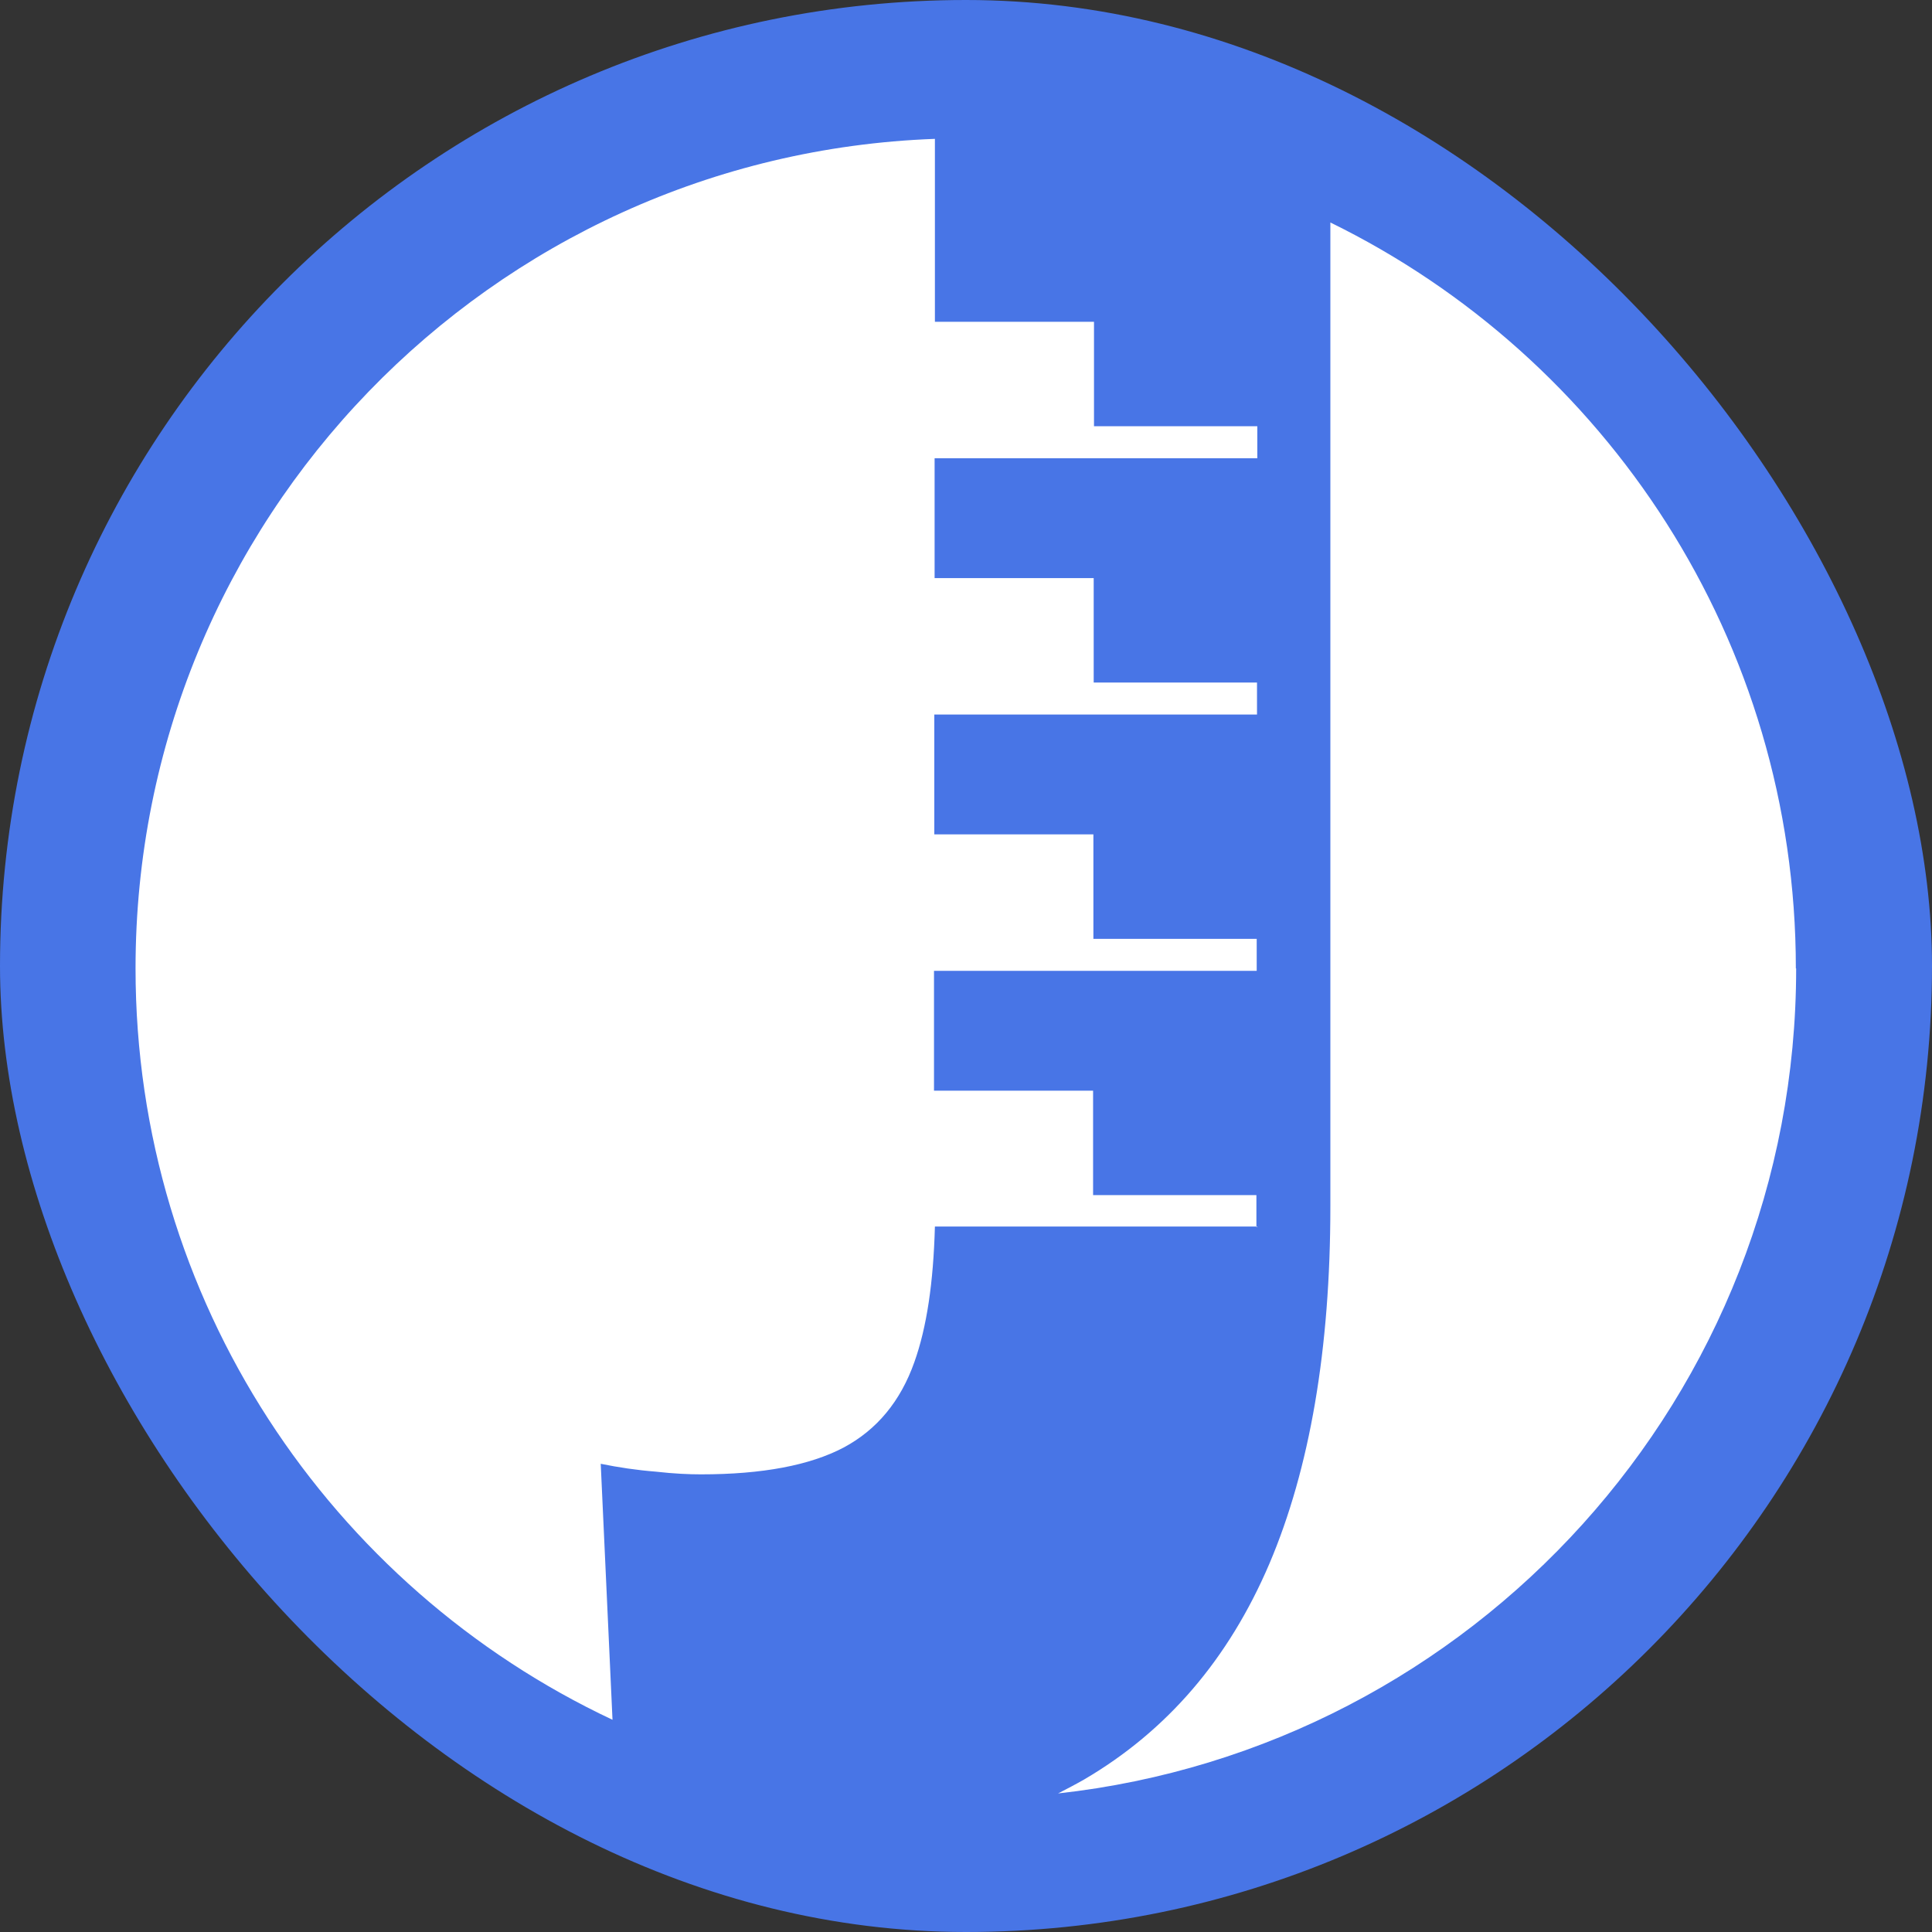
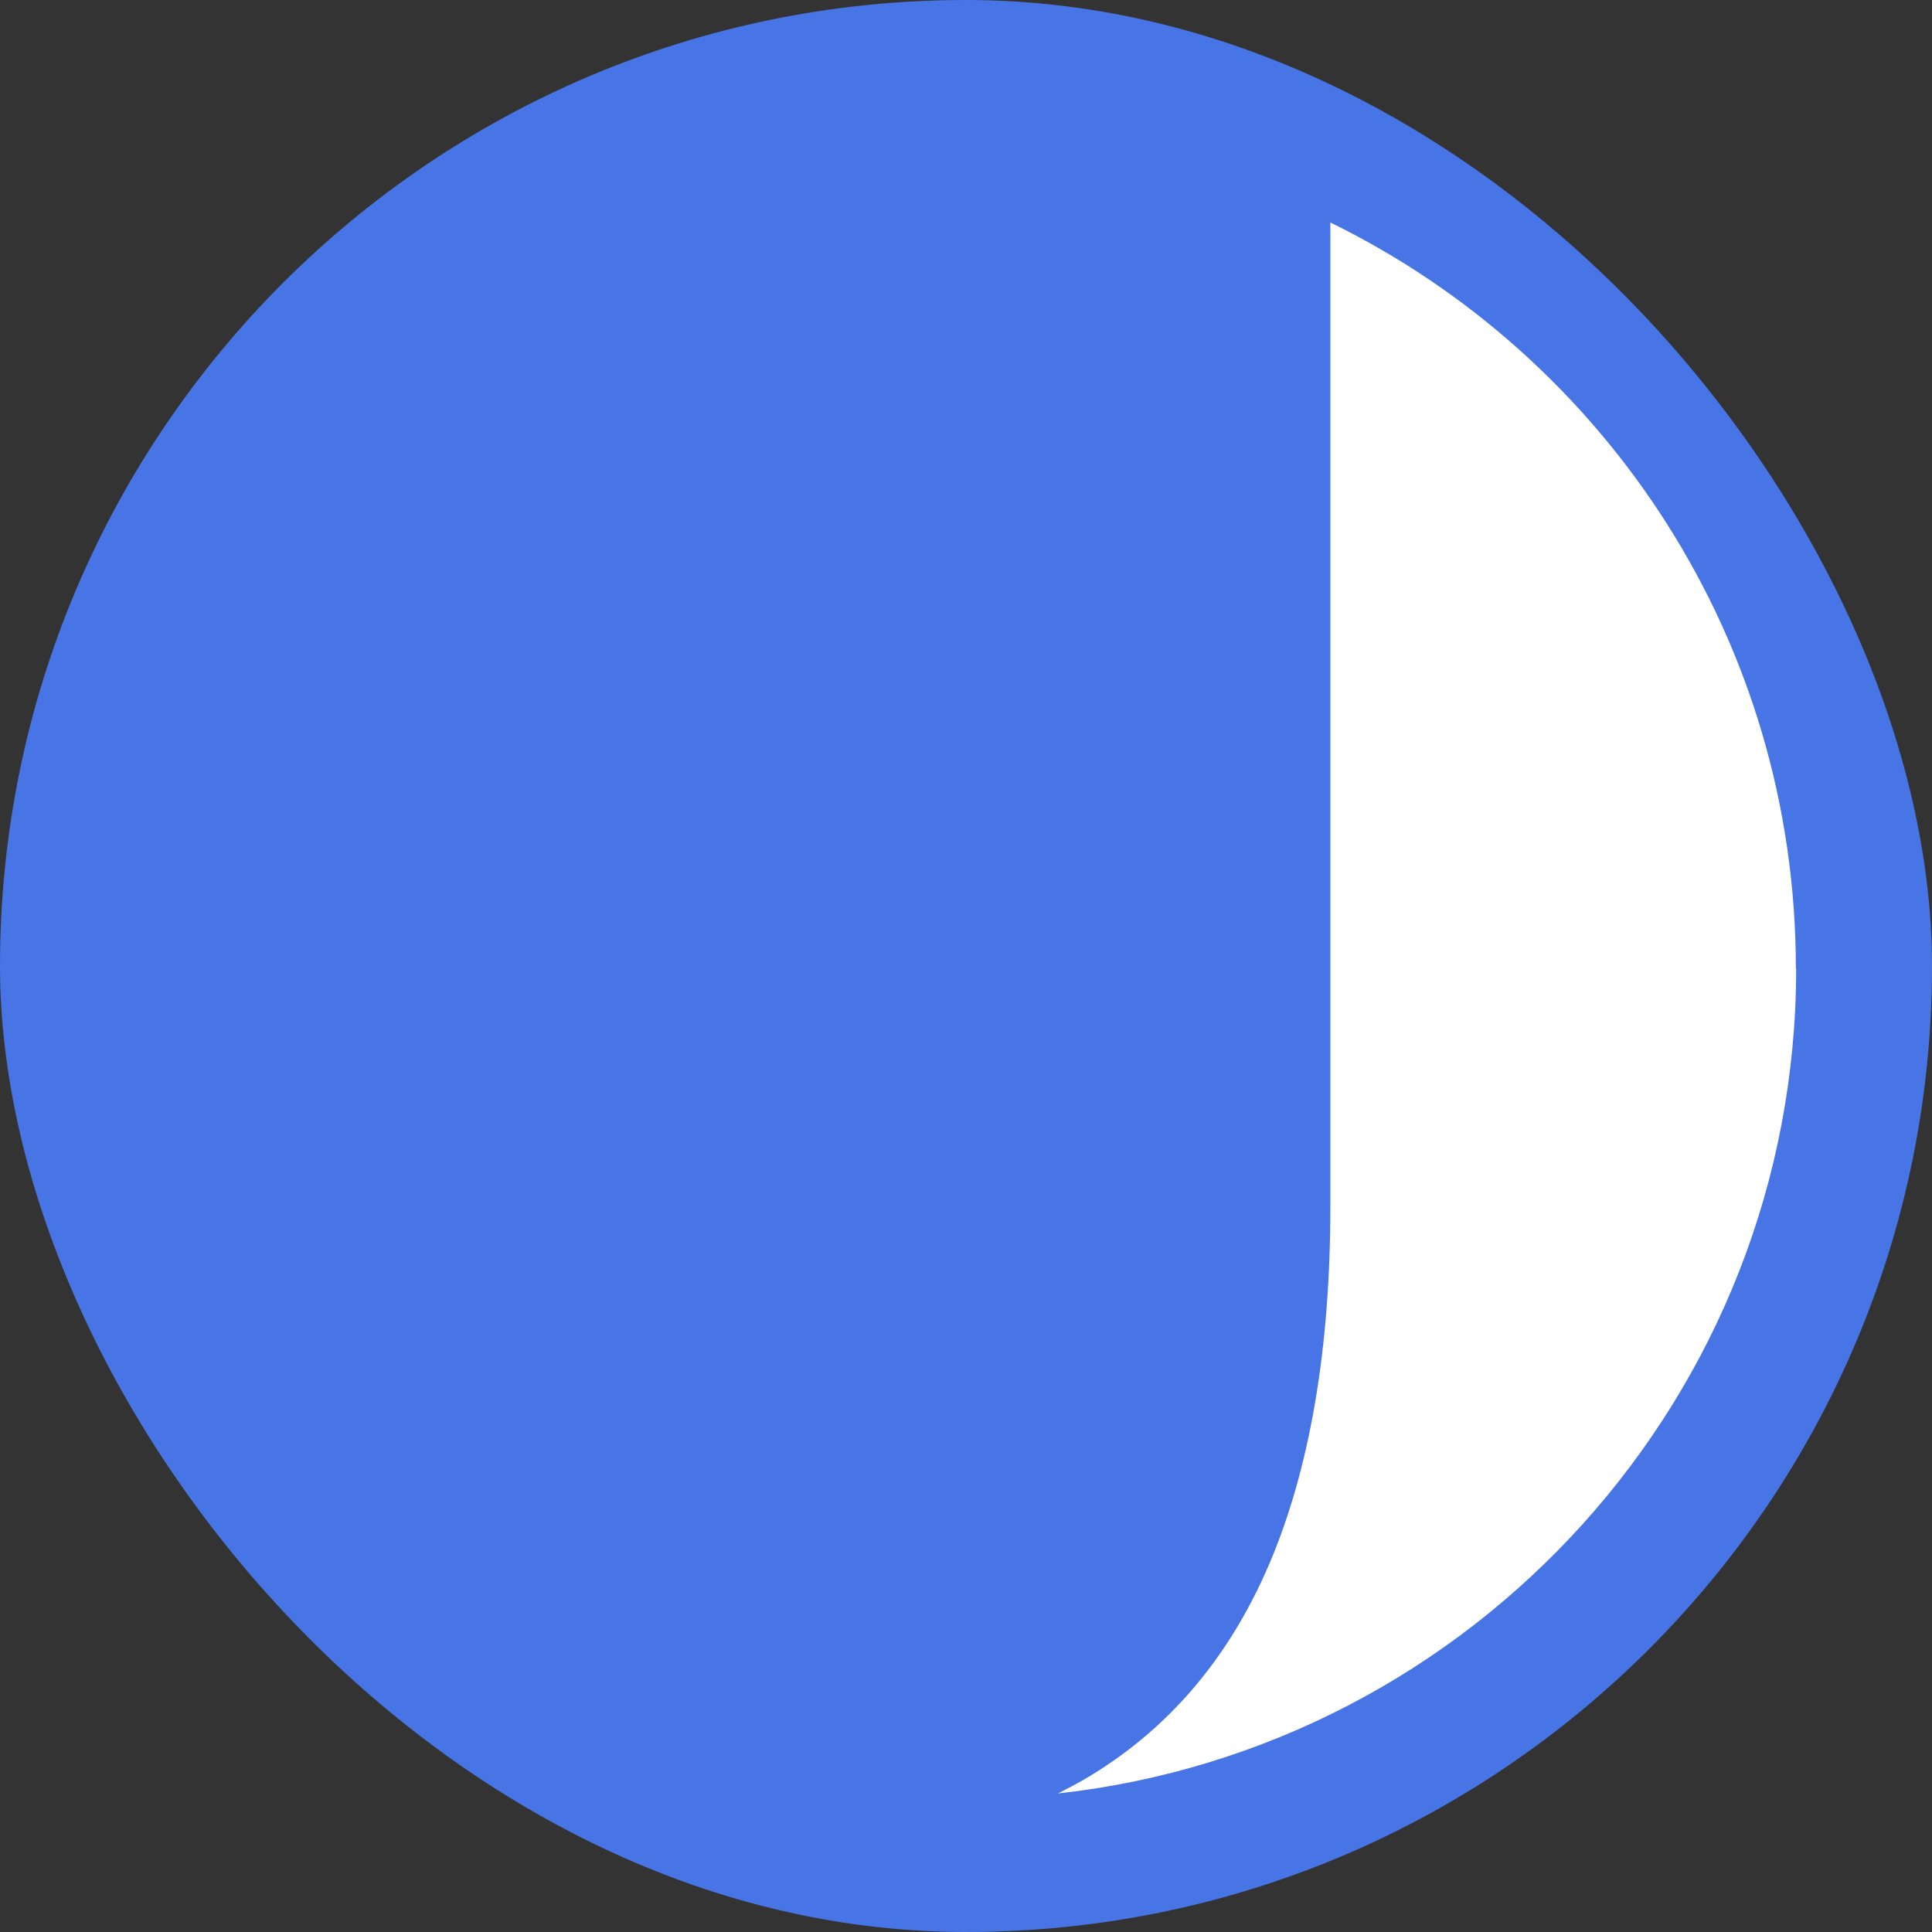
<svg xmlns="http://www.w3.org/2000/svg" id="Livello_1" data-name="Livello 1" viewBox="0 0 64 64">
  <rect x="0" y="0" width="64" height="64" fill="#333333" stroke="none" />
  <defs>
    <style> .cls-1 { fill: #fff; } .cls-2 { fill: #4875e6; } </style>
  </defs>
  <rect class="cls-2" x="0" y="0" width="64" height="64" rx="32" ry="32" />
  <g>
-     <path class="cls-1" d="M41.67,40.63h-10.7c-.05,1.86-.27,3.34-.68,4.49-.46,1.3-1.24,2.24-2.34,2.83-1.12,.59-2.69,.89-4.73,.89-.39,0-.88-.02-1.5-.09-.63-.05-1.23-.14-1.82-.26l.39,8.48c-9.34-4.39-15.8-13.89-15.8-24.89,0-14.85,11.76-26.94,26.48-27.48v6.06h5.27v3.46h5.41v1.06h-10.69v3.97h5.27v3.46h5.41v1.06h-10.69v3.97h5.27v3.46h5.41v1.06h-10.69v3.97h5.27v3.46h5.41v1.06Z" />
-     <path class="cls-1" d="M59.5,32.08c0,14.16-10.7,25.81-24.45,27.33,.29-.15,.58-.3,.86-.46,2.75-1.61,4.79-3.99,6.14-7.15,1.34-3.15,2.02-7.11,2.02-11.84V7.37c9.13,4.47,15.42,13.85,15.42,24.71Z" />
+     <path class="cls-1" d="M59.5,32.08c0,14.16-10.7,25.81-24.45,27.33,.29-.15,.58-.3,.86-.46,2.75-1.61,4.79-3.99,6.14-7.15,1.34-3.15,2.02-7.11,2.02-11.84V7.37c9.13,4.47,15.42,13.85,15.42,24.71" />
  </g>
</svg>